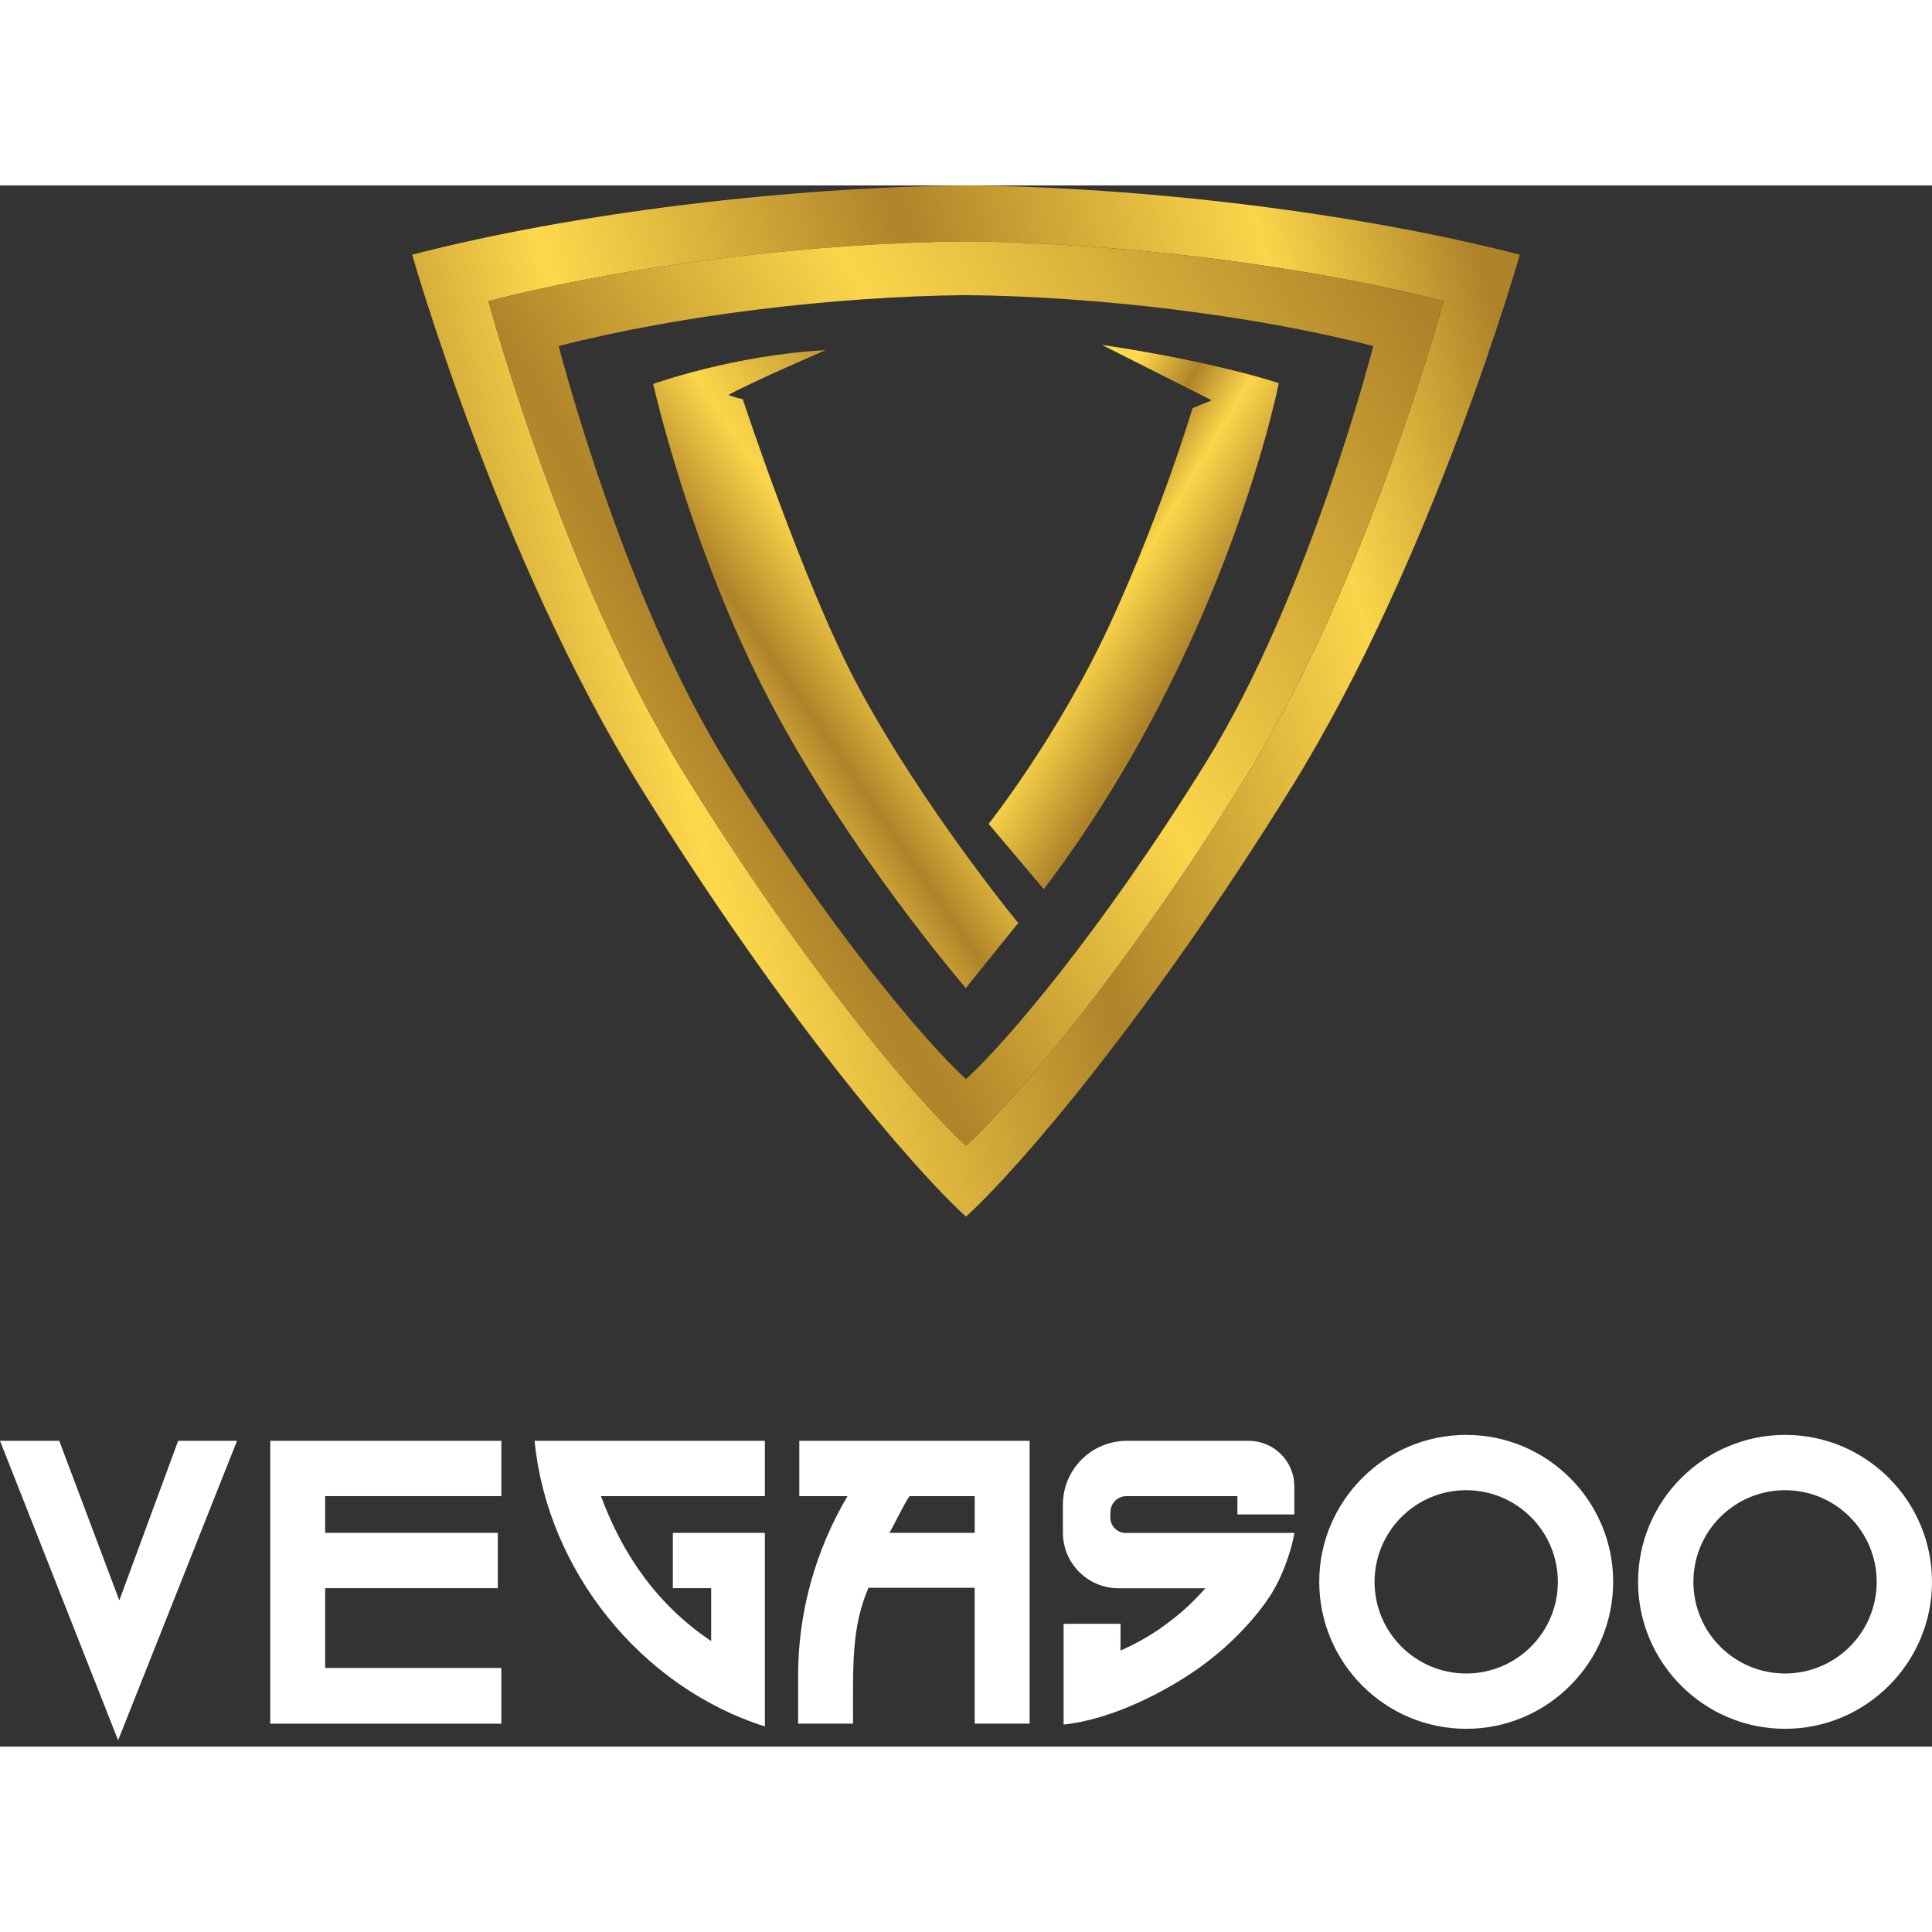
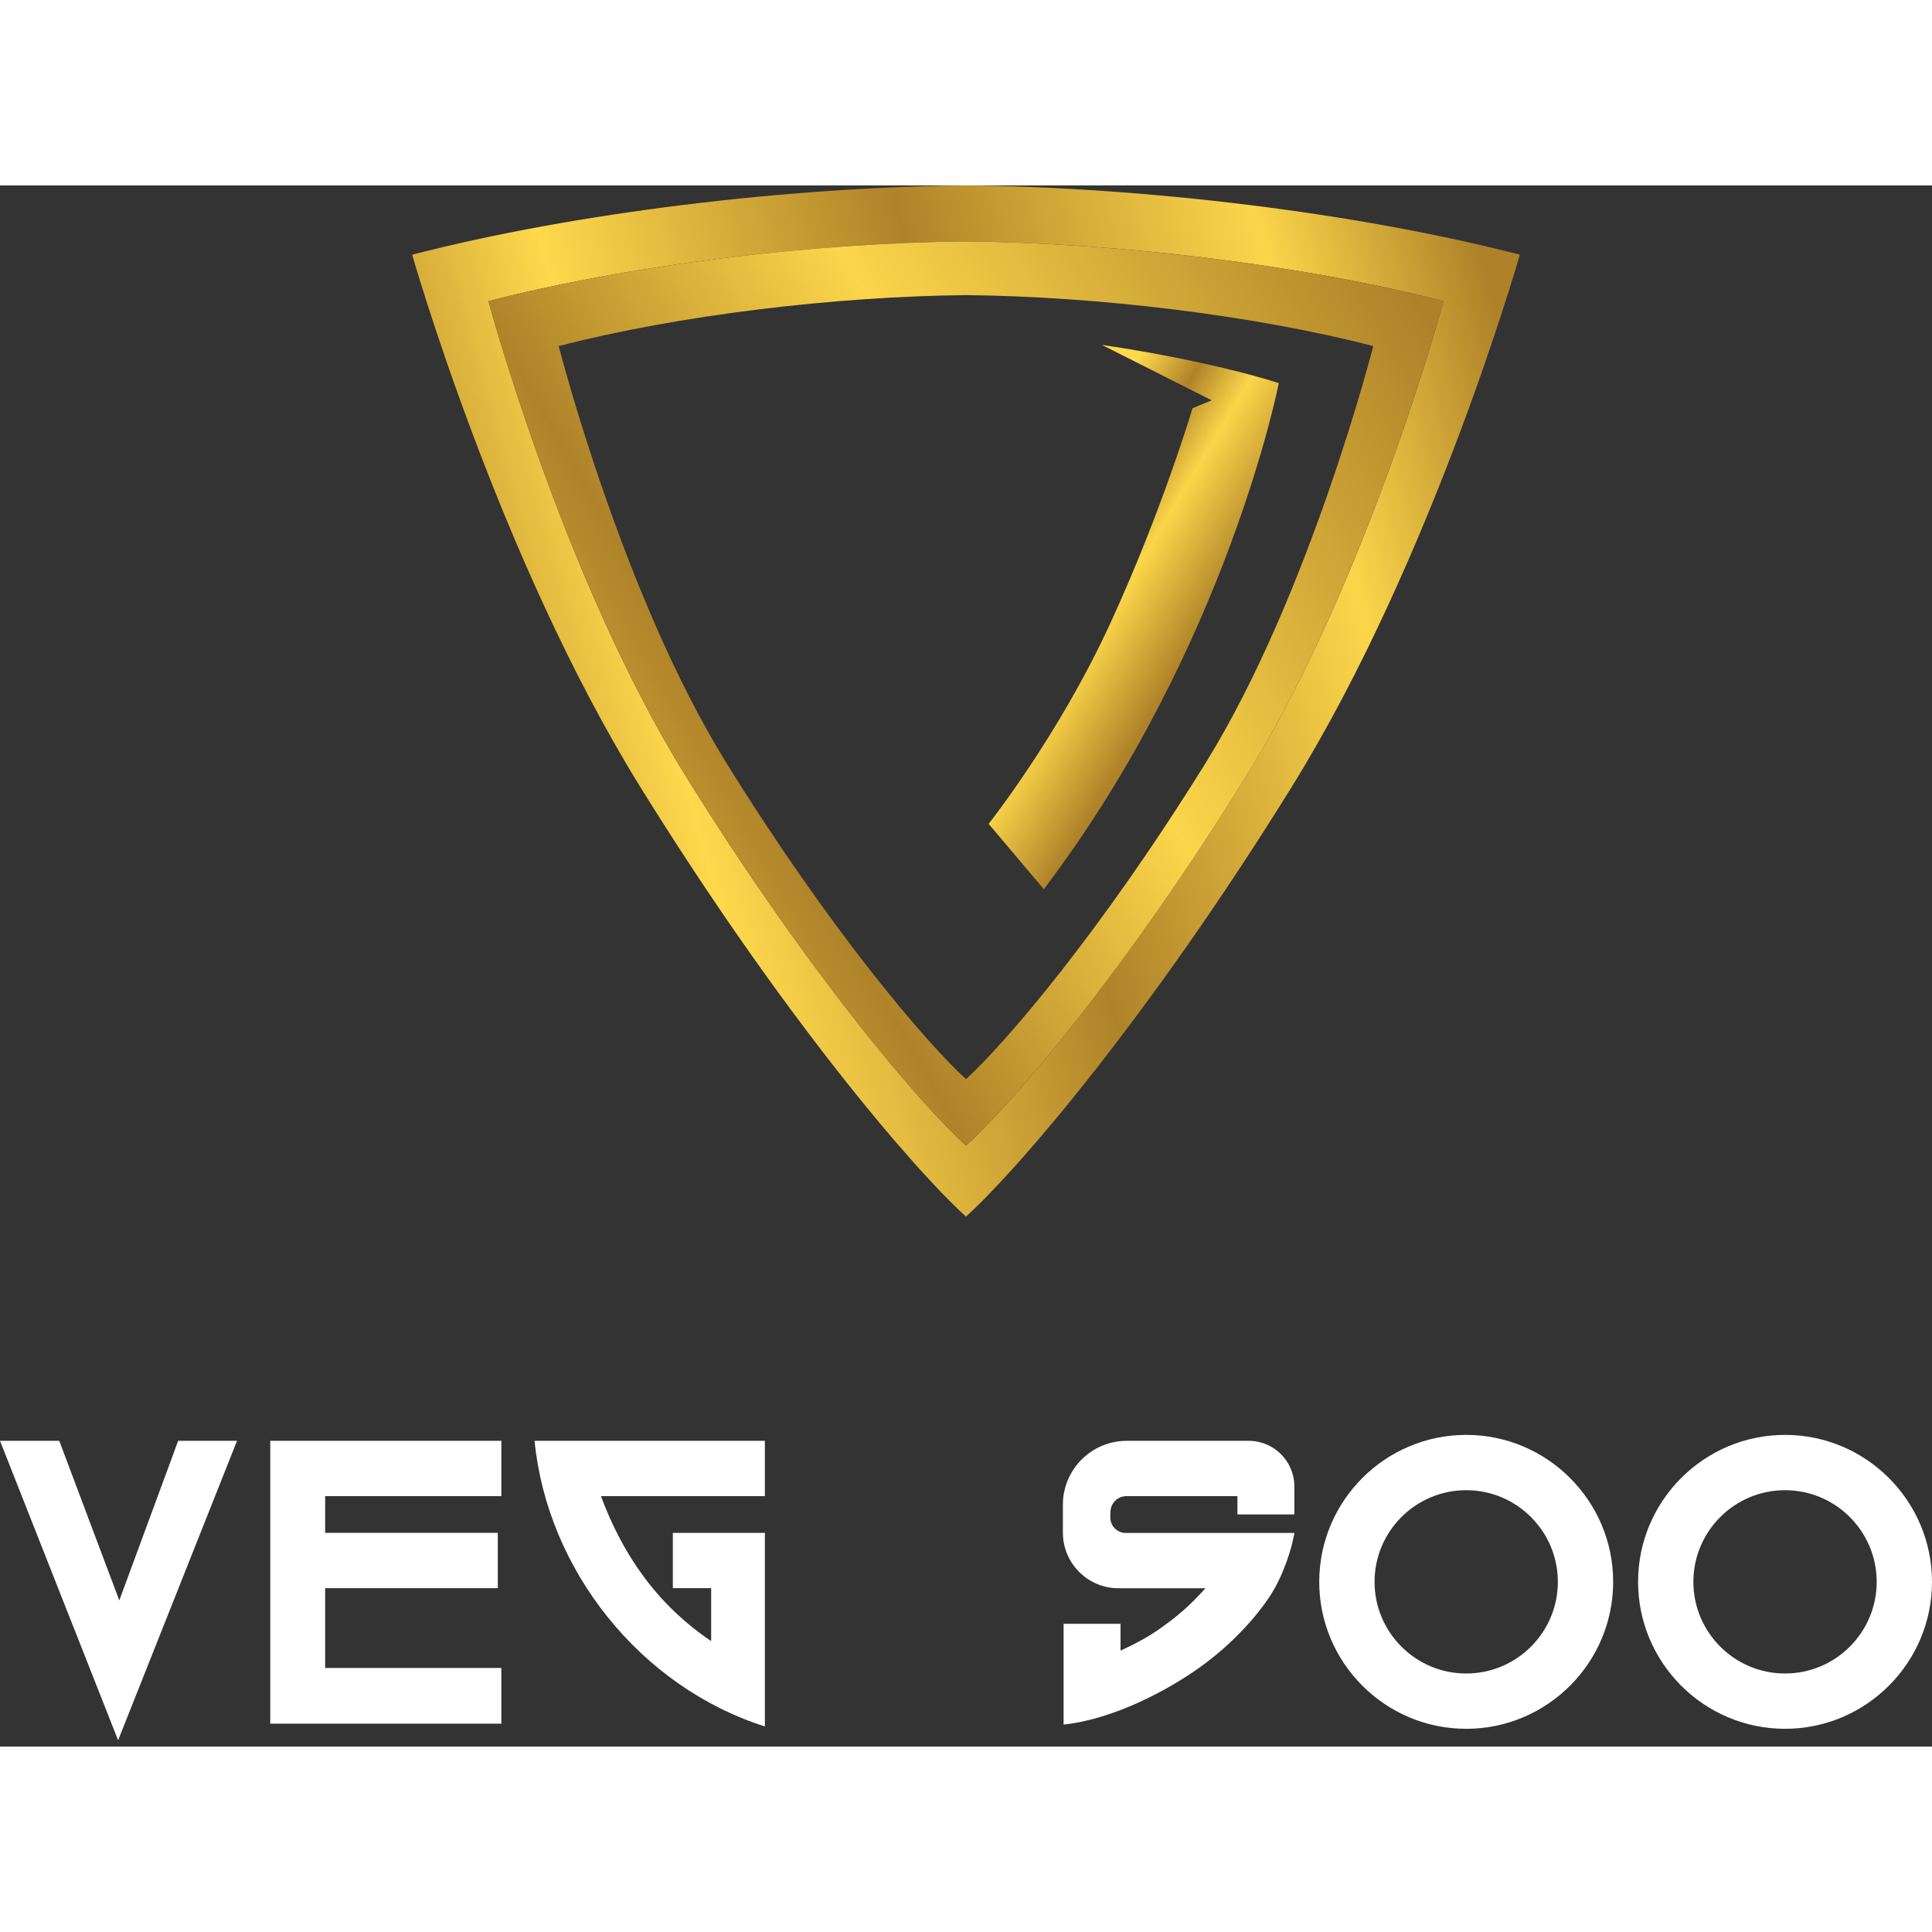
<svg xmlns="http://www.w3.org/2000/svg" version="1.1" id="Layer_1" x="0px" y="0px" viewBox="0 0 790.08 638.435" style="enable-background:new 0 0 790.08 638.435;" xml:space="preserve" width="160" height="160">
  <rect x="0" y="0" width="790.08" height="638.435" fill="#333333" stroke="none" />
  <style type="text/css">
	.st0{fill:url(#SVGID_1_);}
	.st1{fill:url(#SVGID_2_);}
	.st2{fill:url(#SVGID_3_);}
	.st3{fill:url(#SVGID_4_);}
	.st4{fill:#FFFFFF;}
</style>
  <g>
    <linearGradient id="SVGID_1_" gradientUnits="userSpaceOnUse" x1="179.748" y1="385.536" x2="632.723" y2="507.359" gradientTransform="matrix(1 0 0 -1 0 638)">
      <stop offset="0" style="stop-color:#B2872B" />
      <stop offset="0.212" style="stop-color:#FED94C" />
      <stop offset="0.52" style="stop-color:#AF8329" />
      <stop offset="0.82" style="stop-color:#FBD64A" />
      <stop offset="1" style="stop-color:#AE8229" />
    </linearGradient>
    <path class="st0" d="M395.04,0c-72.523,0.706-159.666,11.068-226.482,28.329c0,0,35.242,124.038,93.288,217.672   c57.896,93.391,111.32,155.843,133.194,175.707c21.875-19.864,75.299-82.316,133.194-175.707   c58.046-93.633,93.288-217.672,93.288-217.672C554.706,11.068,467.563,0.706,395.04,0z M509.882,241.158   C459.963,321.681,413.9,375.528,395.04,392.655c-18.861-17.127-64.924-70.974-114.842-151.497   c-50.048-80.732-80.434-193.826-80.434-193.826c57.61-14.884,132.746-23.818,195.277-24.426   c62.531,0.608,137.667,9.543,195.277,24.426C590.316,47.333,559.93,160.426,509.882,241.158z" />
    <linearGradient id="SVGID_2_" gradientUnits="userSpaceOnUse" x1="154.689" y1="335.31" x2="583.536" y2="583.81" gradientTransform="matrix(1 0 0 -1 0 638)">
      <stop offset="0" style="stop-color:#FED94C" />
      <stop offset="0.33" style="stop-color:#AF8329" />
      <stop offset="0.609" style="stop-color:#FBD64A" />
      <stop offset="1" style="stop-color:#AE8229" />
    </linearGradient>
    <path class="st1" d="M395.04,22.906c-62.531,0.608-137.667,9.543-195.277,24.426c0,0,30.386,113.094,80.434,193.826   C330.116,321.681,376.179,375.528,395.039,392.655c18.861-17.127,64.924-70.974,114.842-151.497   c50.048-80.732,80.434-193.826,80.434-193.826C532.706,32.449,457.57,23.515,395.04,22.906z M492.992,236.249   c-42.577,68.681-81.865,114.608-97.952,129.216c-16.087-14.608-55.375-60.535-97.952-129.216   C254.401,167.391,228.483,65.7,228.483,65.7C277.62,53.005,341.706,45.385,395.04,44.866   c53.334,0.519,117.42,8.139,166.556,20.834C561.596,65.7,535.679,167.391,492.992,236.249z" />
    <linearGradient id="SVGID_3_" gradientUnits="userSpaceOnUse" x1="417.548" y1="488.18" x2="486.206" y2="446.871" gradientTransform="matrix(1 0 0 -1 0 638)">
      <stop offset="0" style="stop-color:#FED94C" />
      <stop offset="0.287" style="stop-color:#AF8329" />
      <stop offset="0.55" style="stop-color:#FBD64A" />
      <stop offset="1" style="stop-color:#AE8229" />
    </linearGradient>
    <path class="st2" d="M450.611,65.216c46.529,6.91,72.341,15.641,72.341,15.641s-20.993,107.904-96.084,206.951   l-22.573-26.719c0,0,28.562-35.933,49.754-82.001c21.191-46.068,33.63-87.99,33.63-87.99l7.832-3.225L450.611,65.216z" />
    <linearGradient id="SVGID_4_" gradientUnits="userSpaceOnUse" x1="290.791" y1="405.686" x2="413.893" y2="490.093" gradientTransform="matrix(1 0 0 -1 0 638)">
      <stop offset="0" style="stop-color:#FED94C" />
      <stop offset="0.287" style="stop-color:#AF8329" />
      <stop offset="0.55" style="stop-color:#FBD64A" />
      <stop offset="1" style="stop-color:#AE8229" />
    </linearGradient>
-     <path class="st3" d="M416.388,301.628l-21.422,26.604c0,0-47.335-54.746-80.158-117.379S267.128,81.192,267.128,81.192   s32.478-11.747,70.484-13.82c0,0-29.714,12.784-39.734,18.312c0,0,2.419,1.037,5.874,1.728   c0,0,25.222,76.633,47.335,117.754C377.691,254.639,416.388,301.628,416.388,301.628z" />
  </g>
  <g>
    <path class="st4" d="M729.981,510.967c-33.119,0-60.098,26.979-60.098,60.098s26.98,60.099,60.098,60.099   c33.119,0,60.098-26.98,60.098-60.099C790.08,537.946,763.1,510.967,729.981,510.967z    M729.981,608.545c-20.679,0-37.481-16.801-37.481-37.481c0-20.678,16.802-37.48,37.481-37.48   s37.481,16.802,37.481,37.48C767.462,591.744,750.66,608.545,729.981,608.545z" />
    <path class="st4" d="M599.596,510.967c-33.118,0-60.098,26.979-60.098,60.098s26.98,60.099,60.098,60.099   c33.119,0,60.098-26.98,60.098-60.099C659.694,537.946,632.715,510.967,599.596,510.967z    M599.596,608.545c-20.679,0-37.48-16.801-37.48-37.481c0-20.678,16.801-37.48,37.48-37.48   c20.679,0,37.481,16.802,37.481,37.48C637.077,591.744,620.275,608.545,599.596,608.545z" />
-     <path class="st4" d="M326.868,513.39V536.008h19.709c-13.086,22.132-20.194,47.497-20.194,73.346v19.708h22.456   c0-24.556-0.646-39.096,6.3-55.574h43.458v55.574h22.456v-115.672H326.868z M398.598,551.032h-34.896   c1.777-2.908,6.139-12.116,8.239-15.024h26.656v15.024H398.598z" />
    <path class="st4" d="M312.798,630.194v-79.161h-37.642v22.618H290.827v21.648   c-21.81-14.701-36.026-34.896-45.074-59.29h67.045v-22.619h-94.186   C223.781,566.219,261.908,614.038,312.798,630.194z" />
    <polygon class="st4" points="205.027,629.063 205.027,606.284 132.974,606.284 132.974,573.65 203.573,573.65    203.573,551.032 132.974,551.032 132.974,536.008 205.027,536.008 205.027,513.39 110.518,513.39 110.518,629.063     " />
    <polygon class="st4" points="48.305,635.848 96.932,513.39 72.861,513.39 48.789,578.658 24.233,513.39 0,513.39     " />
    <path class="st4" d="M529.317,532.057V543.5H506.039v-7.49h-45.382c-3.599,0-6.462,2.864-6.536,6.389   l-0.074,2.203c-0.074,3.525,2.791,6.462,6.242,6.462c0,0,68.871,0,69.027,0c0.131,0-1.101,5.198-1.224,5.638   c-0.588,2.112-1.258,4.202-2.008,6.262C524.229,568.056,521.953,572.995,518.937,577.5   c-2.743,4.097-5.863,7.94-9.188,11.576c-5.597,6.12-11.822,11.692-18.545,16.55   c-13.144,9.546-35.762,21.663-56.25,23.792v-41.196h23.278V599.164c5.948-2.643,11.309-5.655,15.494-8.518   c7.784-5.508,12.41-9.4,19.24-16.963h-35.542c-12.573,0-22.765-10.192-22.765-22.765v-11.382   c0-14.438,11.704-26.142,26.142-26.142h49.849C520.961,513.392,529.317,521.749,529.317,532.057z" />
  </g>
</svg>